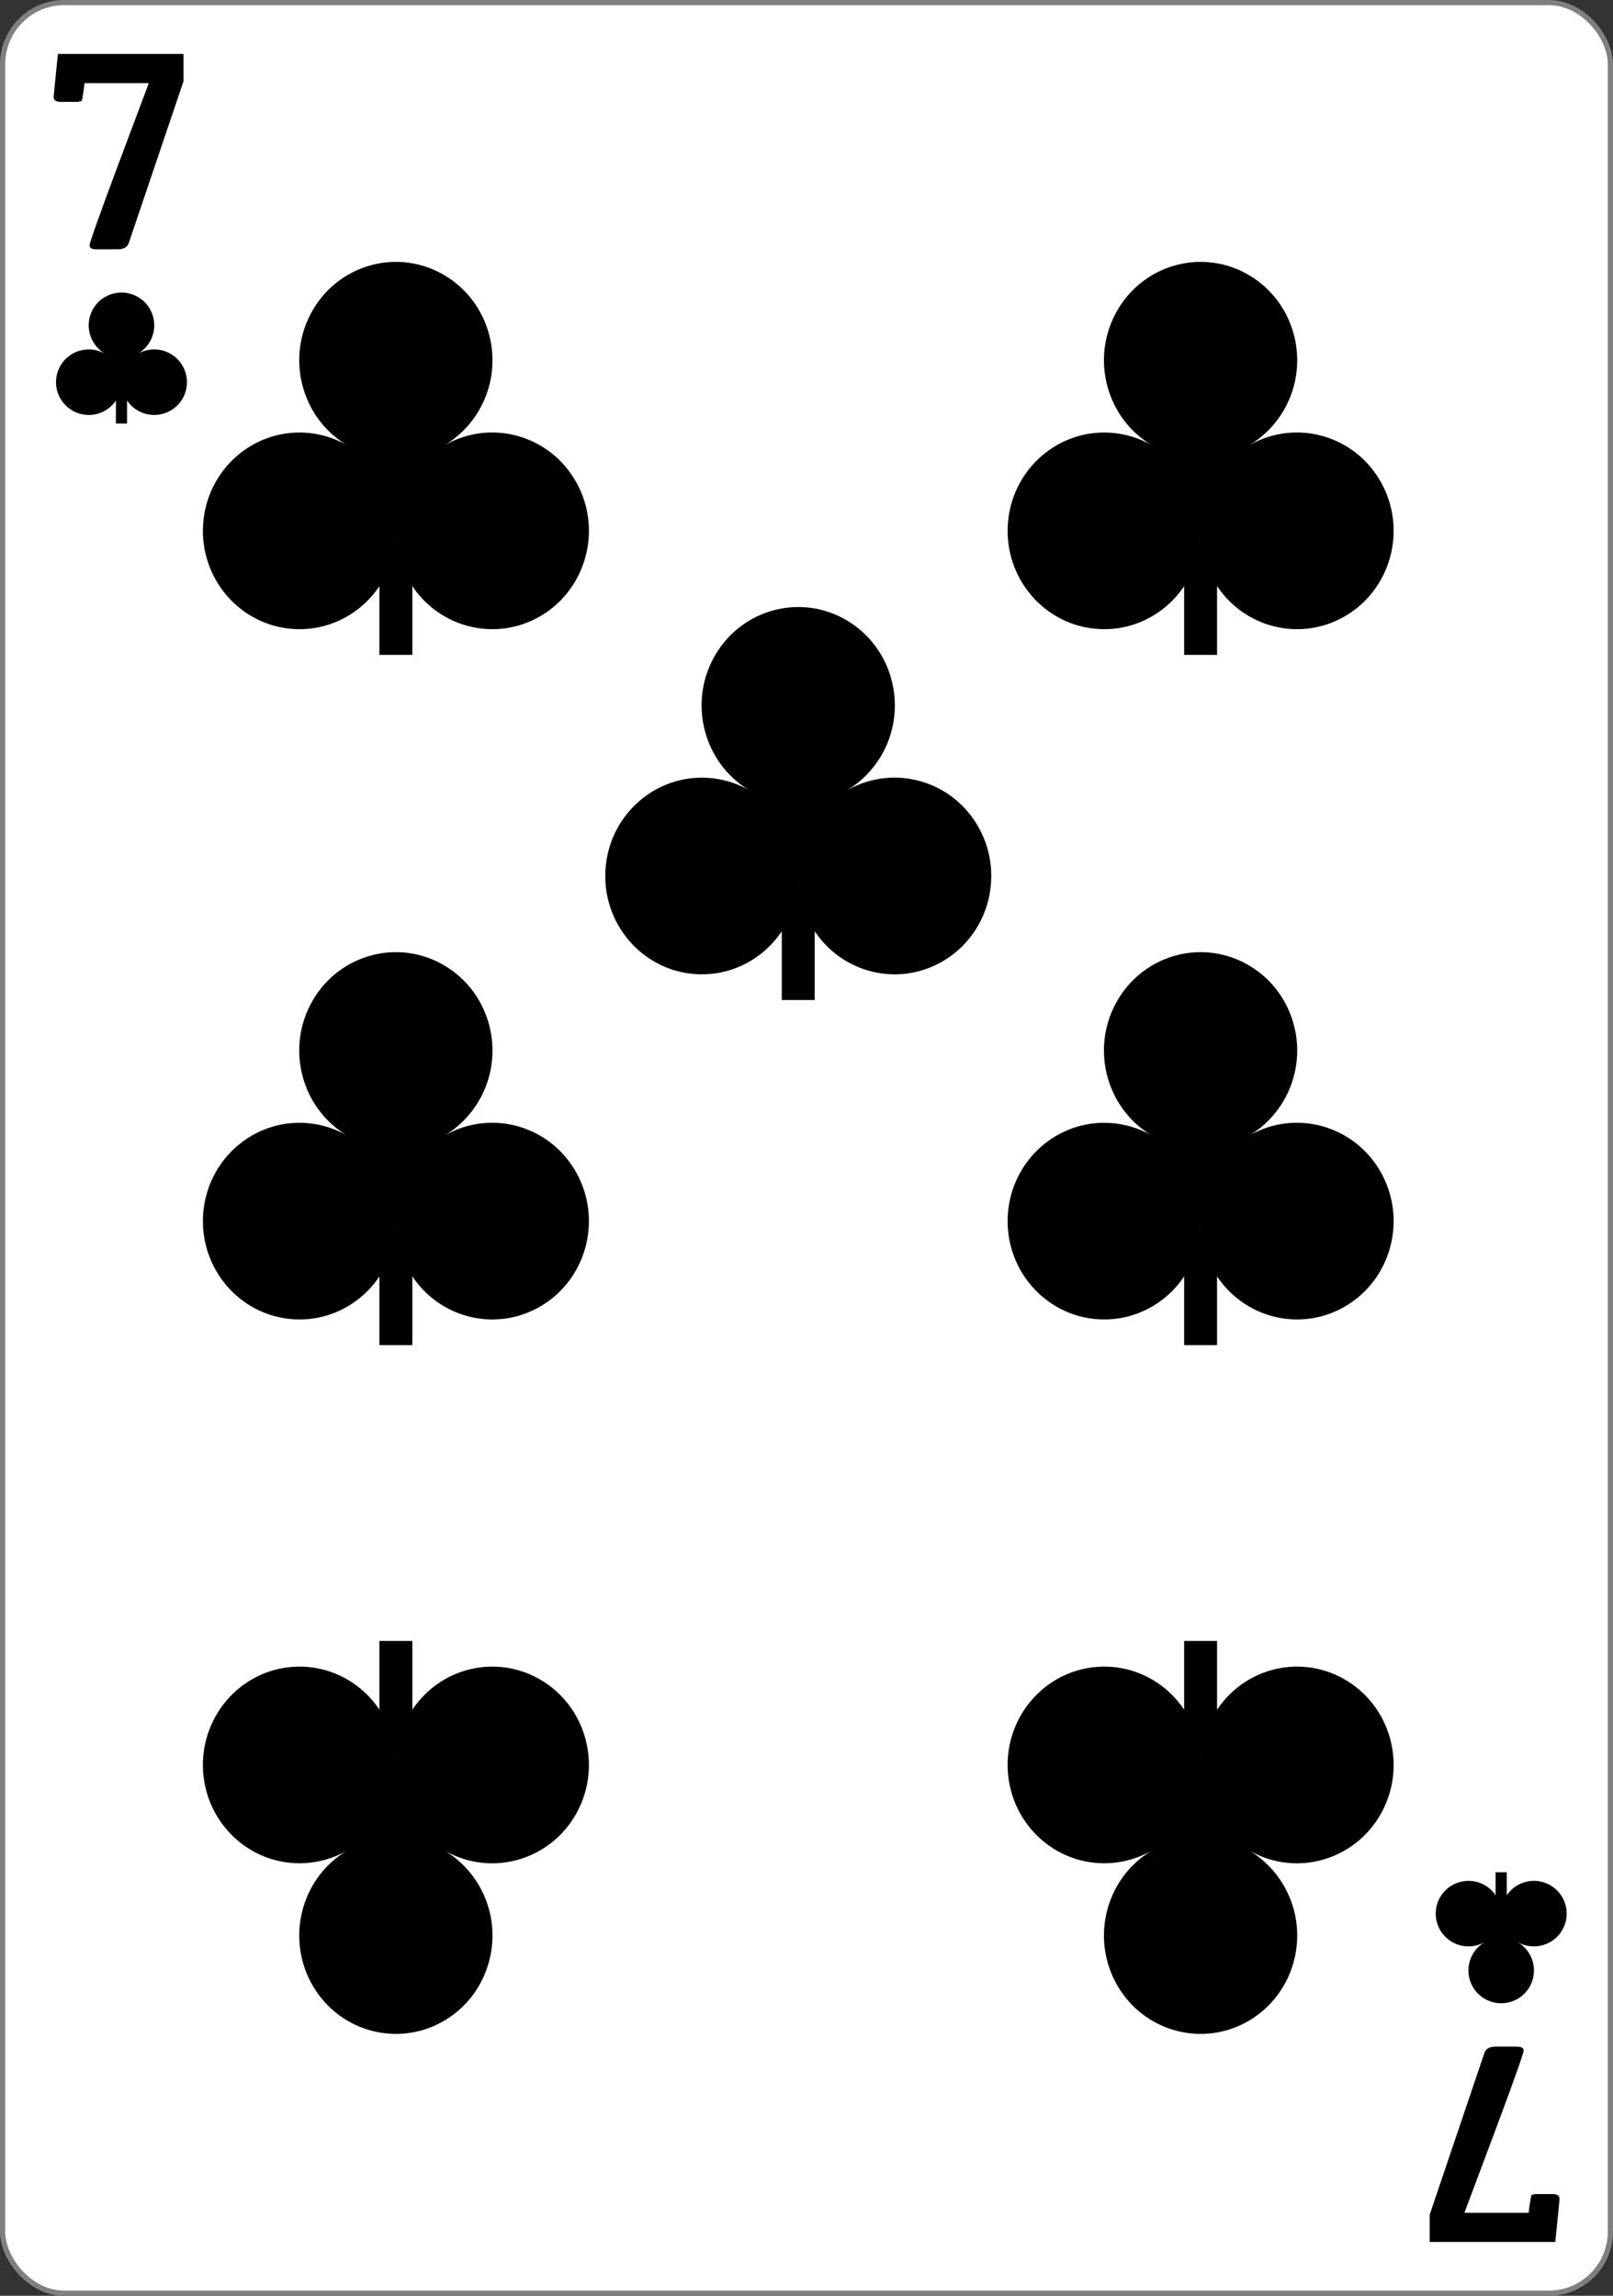
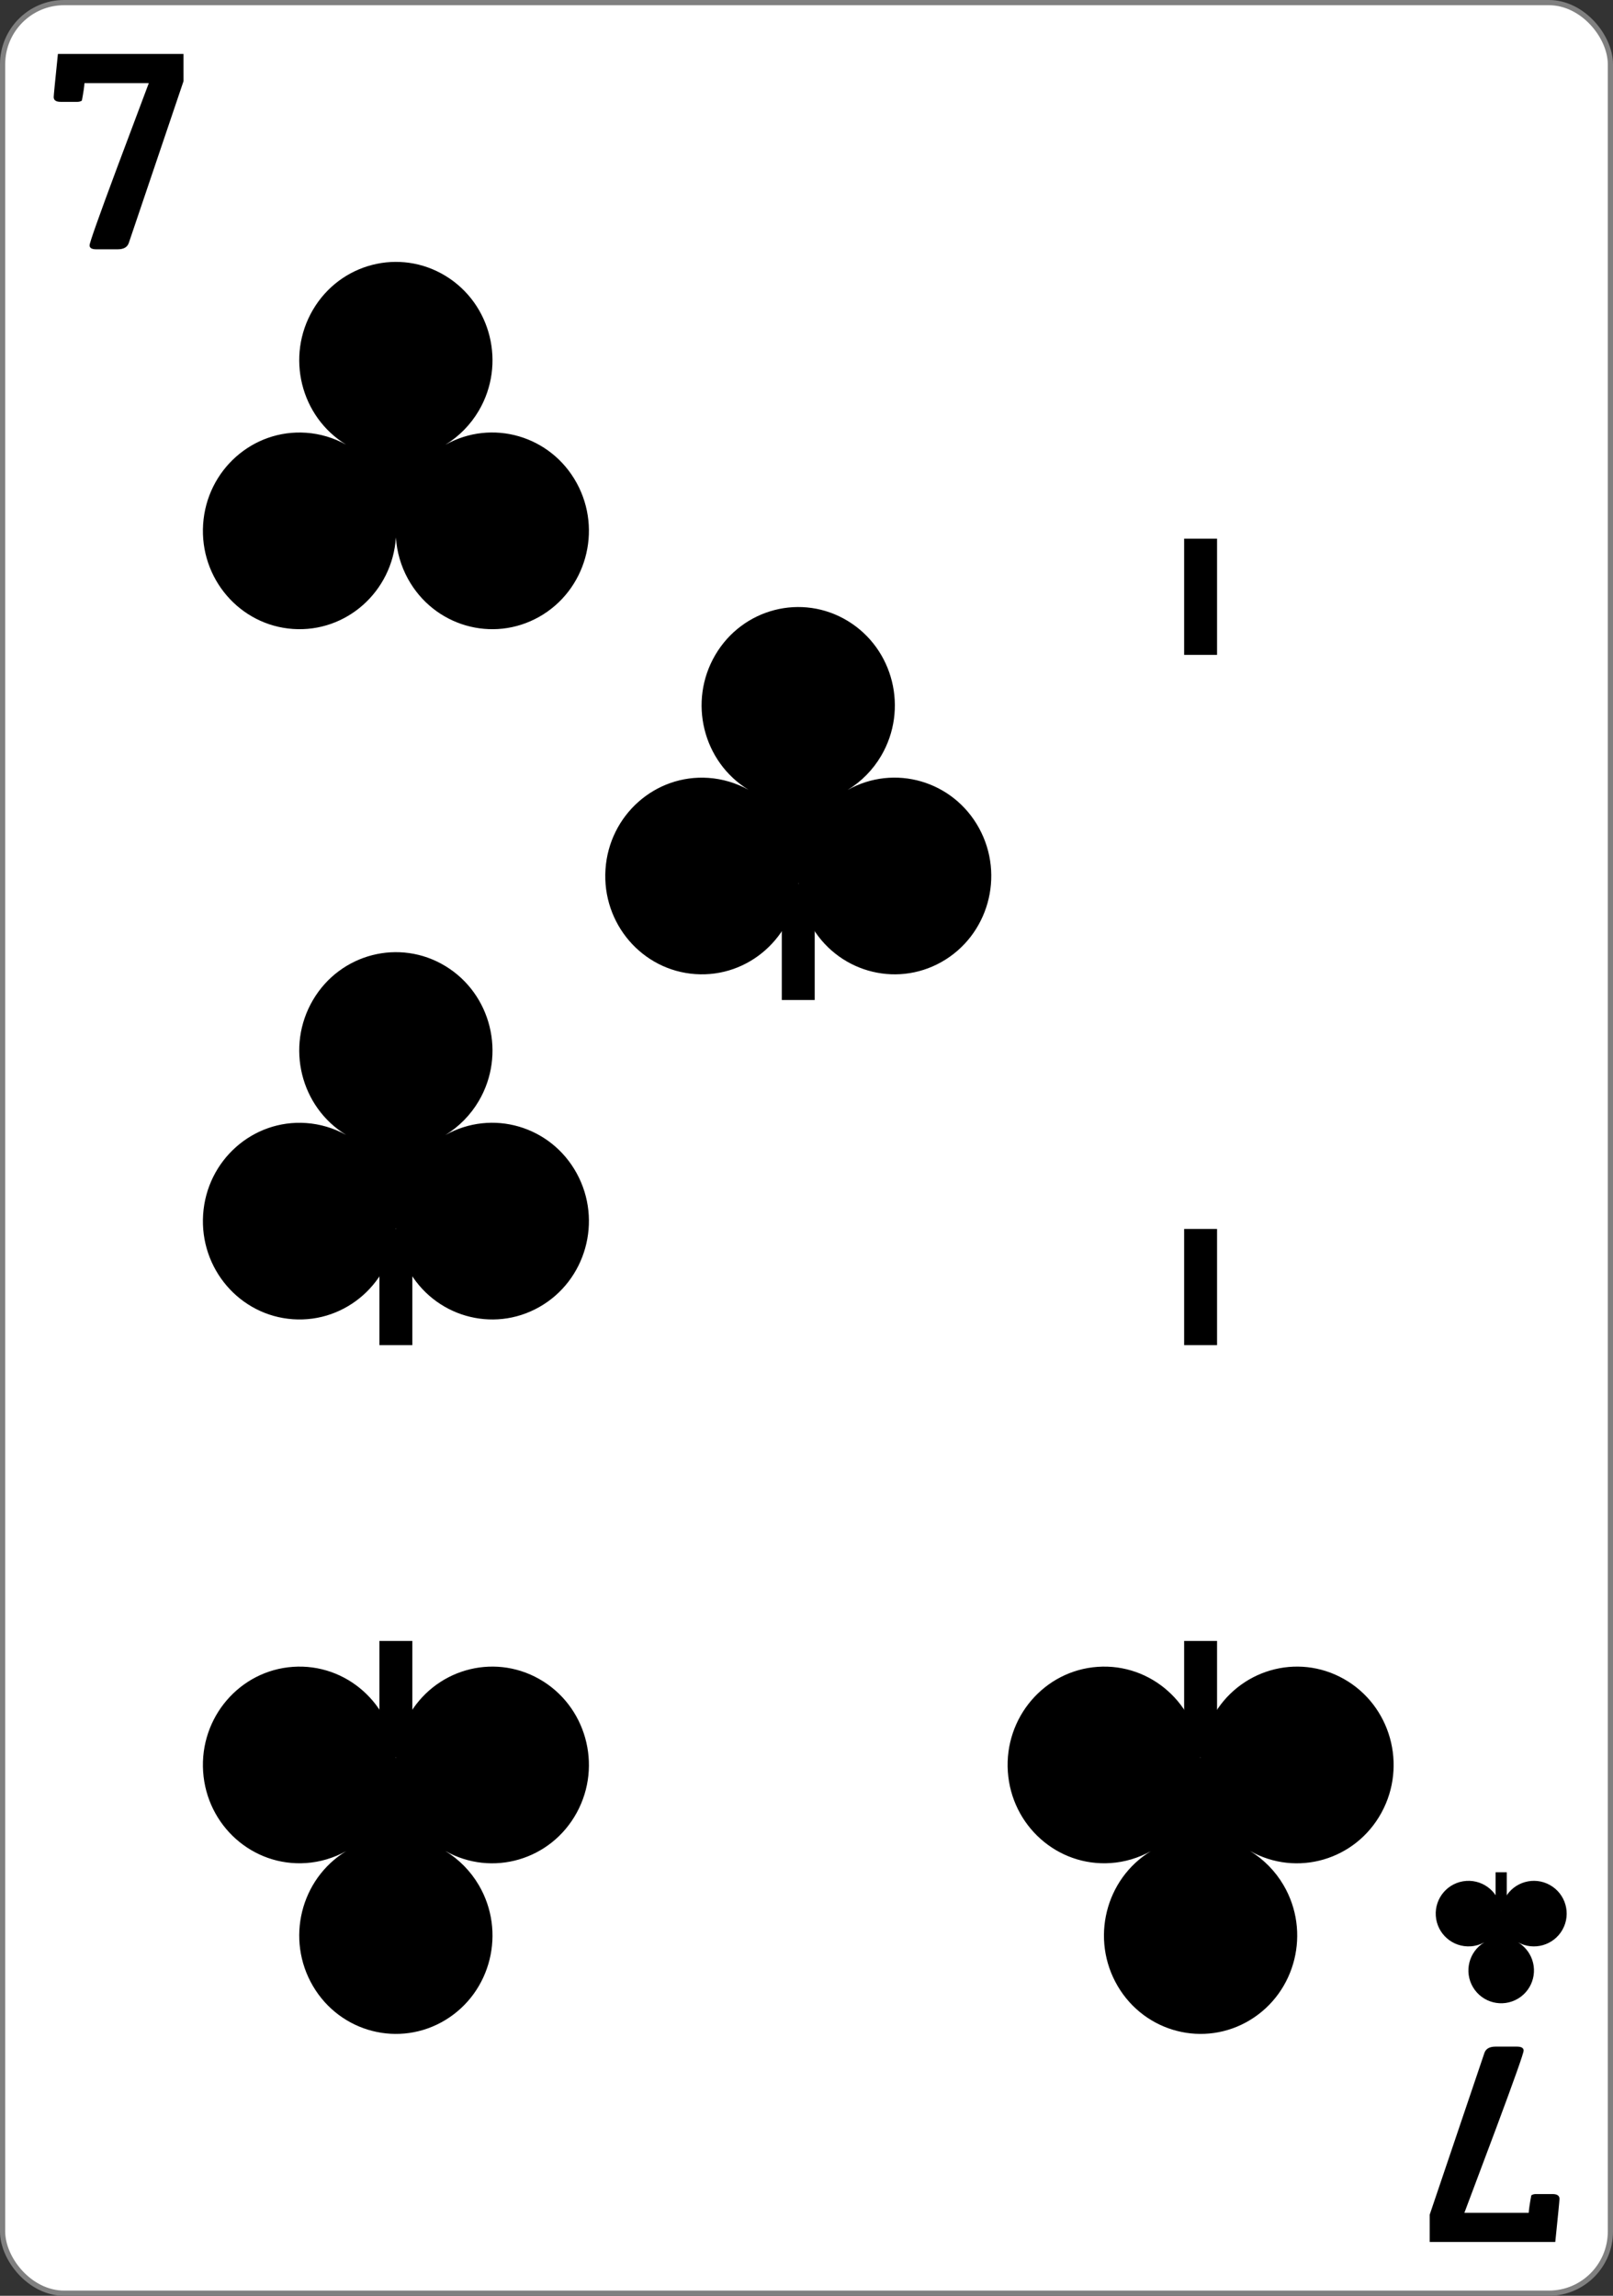
<svg xmlns="http://www.w3.org/2000/svg" height="333" width="234">
  <rect width="100%" height="100%" fill="#333333" stroke="none" />
  <g transform="translate(0 -719.362)">
    <rect fill="#fff" height="332.244" rx="8.919" ry="8.946" stroke="#808080" stroke-width=".756" width="233.244" x=".378" y="719.74" />
    <g stroke-width="3.181" transform="matrix(.056 0 0 .057 37.01 867.034)">
      <path d="m2406.706 536.549h85.256v295.685h-85.256z" />
-       <path d="m2917.856 395.129c67.135 120.805 23.601 273.145-97.235 340.262-120.836 67.117-273.216 23.595-340.35-97.21-17.88-32.173-28.44-67.893-30.889-104.572-9.342 137.921-128.747 242.091-266.662 232.714-137.914-9.378-242.111-128.752-232.731-266.631s128.786-242.049 266.7-232.671c36.206 2.462 71.443 12.765 103.725 30.222-118.192-70.886-156.875-224.529-85.945-343.146 70.93-118.617 224.613-157.29 343.261-86.378 118.647 70.912 157.33 224.555 86.4 343.171-21.341 35.69-51.243 65.5-86.812 86.883 121.024-66.97 273.404-23.448 340.538 97.356z" />
    </g>
    <g stroke-width="3.181" transform="matrix(.056 0 0 .057 -79.731 766.911)">
-       <path d="m2406.706 536.549h85.256v295.685h-85.256z" />
      <path d="m2917.856 395.129c67.135 120.805 23.601 273.145-97.235 340.262-120.836 67.117-273.216 23.595-340.35-97.21-17.88-32.173-28.44-67.893-30.889-104.572-9.342 137.921-128.747 242.091-266.662 232.714-137.914-9.378-242.111-128.752-232.731-266.631s128.786-242.049 266.7-232.671c36.206 2.462 71.443 12.765 103.725 30.222-118.192-70.886-156.875-224.529-85.945-343.146 70.93-118.617 224.613-157.29 343.261-86.378 118.647 70.912 157.33 224.555 86.4 343.171-21.341 35.69-51.243 65.5-86.812 86.883 121.024-66.97 273.404-23.448 340.538 97.356z" />
    </g>
    <g stroke-width="3.181" transform="matrix(.019 0 0 .019 -28.915 764.981)">
-       <path d="m2406.706 536.549h85.256v295.685h-85.256z" />
-       <path d="m2917.856 395.129c67.135 120.805 23.601 273.145-97.235 340.262-120.836 67.117-273.216 23.595-340.35-97.21-17.88-32.173-28.44-67.893-30.889-104.572-9.342 137.921-128.747 242.091-266.662 232.714-137.914-9.378-242.111-128.752-232.731-266.631s128.786-242.049 266.7-232.671c36.206 2.462 71.443 12.765 103.725 30.222-118.192-70.886-156.875-224.529-85.945-343.146 70.93-118.617 224.613-157.29 343.261-86.378 118.647 70.912 157.33 224.555 86.4 343.171-21.341 35.69-51.243 65.5-86.812 86.883 121.024-66.97 273.404-23.448 340.538 97.356z" />
-     </g>
+       </g>
    <path d="m25.848 752.973-7.71 24.173q-.307.941-1.554.941h-3.027q-.941 0-.941-.593 0-.573 3.865-11.575 2.25-6.34 4.479-12.659h-9.06q-.061.9-.368 2.618-.286.184-.614.184h-2.372q-.982 0-.982-.716 0-.348.593-6.442h17.69z" transform="scale(1.03 .971)" />
    <g stroke-width="3.181" transform="matrix(.019 0 0 -.019 171.243 1006.744)">
      <path d="m2406.706 536.549h85.256v295.685h-85.256z" />
      <path d="m2917.856 395.129c67.135 120.805 23.601 273.145-97.235 340.262-120.836 67.117-273.216 23.595-340.35-97.21-17.88-32.173-28.44-67.893-30.889-104.572-9.342 137.921-128.747 242.091-266.662 232.714-137.914-9.378-242.111-128.752-232.731-266.631s128.786-242.049 266.7-232.671c36.206 2.462 71.443 12.765 103.725 30.222-118.192-70.886-156.875-224.529-85.945-343.146 70.93-118.617 224.613-157.29 343.261-86.378 118.647 70.912 157.33 224.555 86.4 343.171-21.341 35.69-51.243 65.5-86.812 86.883 121.024-66.97 273.404-23.448 340.538 97.356z" />
    </g>
    <path d="m-201.364-1071.684-7.71 24.173q-.307.941-1.554.941h-3.027q-.941 0-.941-.593 0-.573 3.865-11.575 2.25-6.34 4.479-12.659h-9.06q-.061.9-.368 2.618-.286.184-.614.184h-2.372q-.982 0-.982-.716 0-.348.593-6.442h17.69z" transform="scale(-1.03 -.971)" />
    <g stroke-width="3.181">
      <g transform="matrix(.056 0 0 .057 -21.36 816.973)">
        <path d="m2406.706 536.549h85.256v295.685h-85.256z" />
        <path d="m2917.856 395.129c67.135 120.805 23.601 273.145-97.235 340.262-120.836 67.117-273.216 23.595-340.35-97.21-17.88-32.173-28.44-67.893-30.889-104.572-9.342 137.921-128.747 242.091-266.662 232.714-137.914-9.378-242.111-128.752-232.731-266.631s128.786-242.049 266.7-232.671c36.206 2.462 71.443 12.765 103.725 30.222-118.192-70.886-156.875-224.529-85.945-343.146 70.93-118.617 224.613-157.29 343.261-86.378 118.647 70.912 157.33 224.555 86.4 343.171-21.341 35.69-51.243 65.5-86.812 86.883 121.024-66.97 273.404-23.448 340.538 97.356z" />
      </g>
      <g transform="matrix(.056 0 0 .057 37.01 766.911)">
        <path d="m2406.706 536.549h85.256v295.685h-85.256z" />
-         <path d="m2917.856 395.129c67.135 120.805 23.601 273.145-97.235 340.262-120.836 67.117-273.216 23.595-340.35-97.21-17.88-32.173-28.44-67.893-30.889-104.572-9.342 137.921-128.747 242.091-266.662 232.714-137.914-9.378-242.111-128.752-232.731-266.631s128.786-242.049 266.7-232.671c36.206 2.462 71.443 12.765 103.725 30.222-118.192-70.886-156.875-224.529-85.945-343.146 70.93-118.617 224.613-157.29 343.261-86.378 118.647 70.912 157.33 224.555 86.4 343.171-21.341 35.69-51.243 65.5-86.812 86.883 121.024-66.97 273.404-23.448 340.538 97.356z" />
      </g>
      <g transform="matrix(.056 0 0 .057 -79.731 867.034)">
        <path d="m2406.706 536.549h85.256v295.685h-85.256z" />
        <path d="m2917.856 395.129c67.135 120.805 23.601 273.145-97.235 340.262-120.836 67.117-273.216 23.595-340.35-97.21-17.88-32.173-28.44-67.893-30.889-104.572-9.342 137.921-128.747 242.091-266.662 232.714-137.914-9.378-242.111-128.752-232.731-266.631s128.786-242.049 266.7-232.671c36.206 2.462 71.443 12.765 103.725 30.222-118.192-70.886-156.875-224.529-85.945-343.146 70.93-118.617 224.613-157.29 343.261-86.378 118.647 70.912 157.33 224.555 86.4 343.171-21.341 35.69-51.243 65.5-86.812 86.883 121.024-66.97 273.404-23.448 340.538 97.356z" />
      </g>
      <g transform="matrix(.056 0 0 -.057 -79.731 1004.813)">
        <path d="m2406.706 536.549h85.256v295.685h-85.256z" />
        <path d="m2917.856 395.129c67.135 120.805 23.601 273.145-97.235 340.262-120.836 67.117-273.216 23.595-340.35-97.21-17.88-32.173-28.44-67.893-30.889-104.572-9.342 137.921-128.747 242.091-266.662 232.714-137.914-9.378-242.111-128.752-232.731-266.631s128.786-242.049 266.7-232.671c36.206 2.462 71.443 12.765 103.725 30.222-118.192-70.886-156.875-224.529-85.945-343.146 70.93-118.617 224.613-157.29 343.261-86.378 118.647 70.912 157.33 224.555 86.4 343.171-21.341 35.69-51.243 65.5-86.812 86.883 121.024-66.97 273.404-23.448 340.538 97.356z" />
      </g>
      <g transform="matrix(.056 0 0 -.057 37.01 1004.813)">
        <path d="m2406.706 536.549h85.256v295.685h-85.256z" />
        <path d="m2917.856 395.129c67.135 120.805 23.601 273.145-97.235 340.262-120.836 67.117-273.216 23.595-340.35-97.21-17.88-32.173-28.44-67.893-30.889-104.572-9.342 137.921-128.747 242.091-266.662 232.714-137.914-9.378-242.111-128.752-232.731-266.631s128.786-242.049 266.7-232.671c36.206 2.462 71.443 12.765 103.725 30.222-118.192-70.886-156.875-224.529-85.945-343.146 70.93-118.617 224.613-157.29 343.261-86.378 118.647 70.912 157.33 224.555 86.4 343.171-21.341 35.69-51.243 65.5-86.812 86.883 121.024-66.97 273.404-23.448 340.538 97.356z" />
      </g>
    </g>
  </g>
</svg>